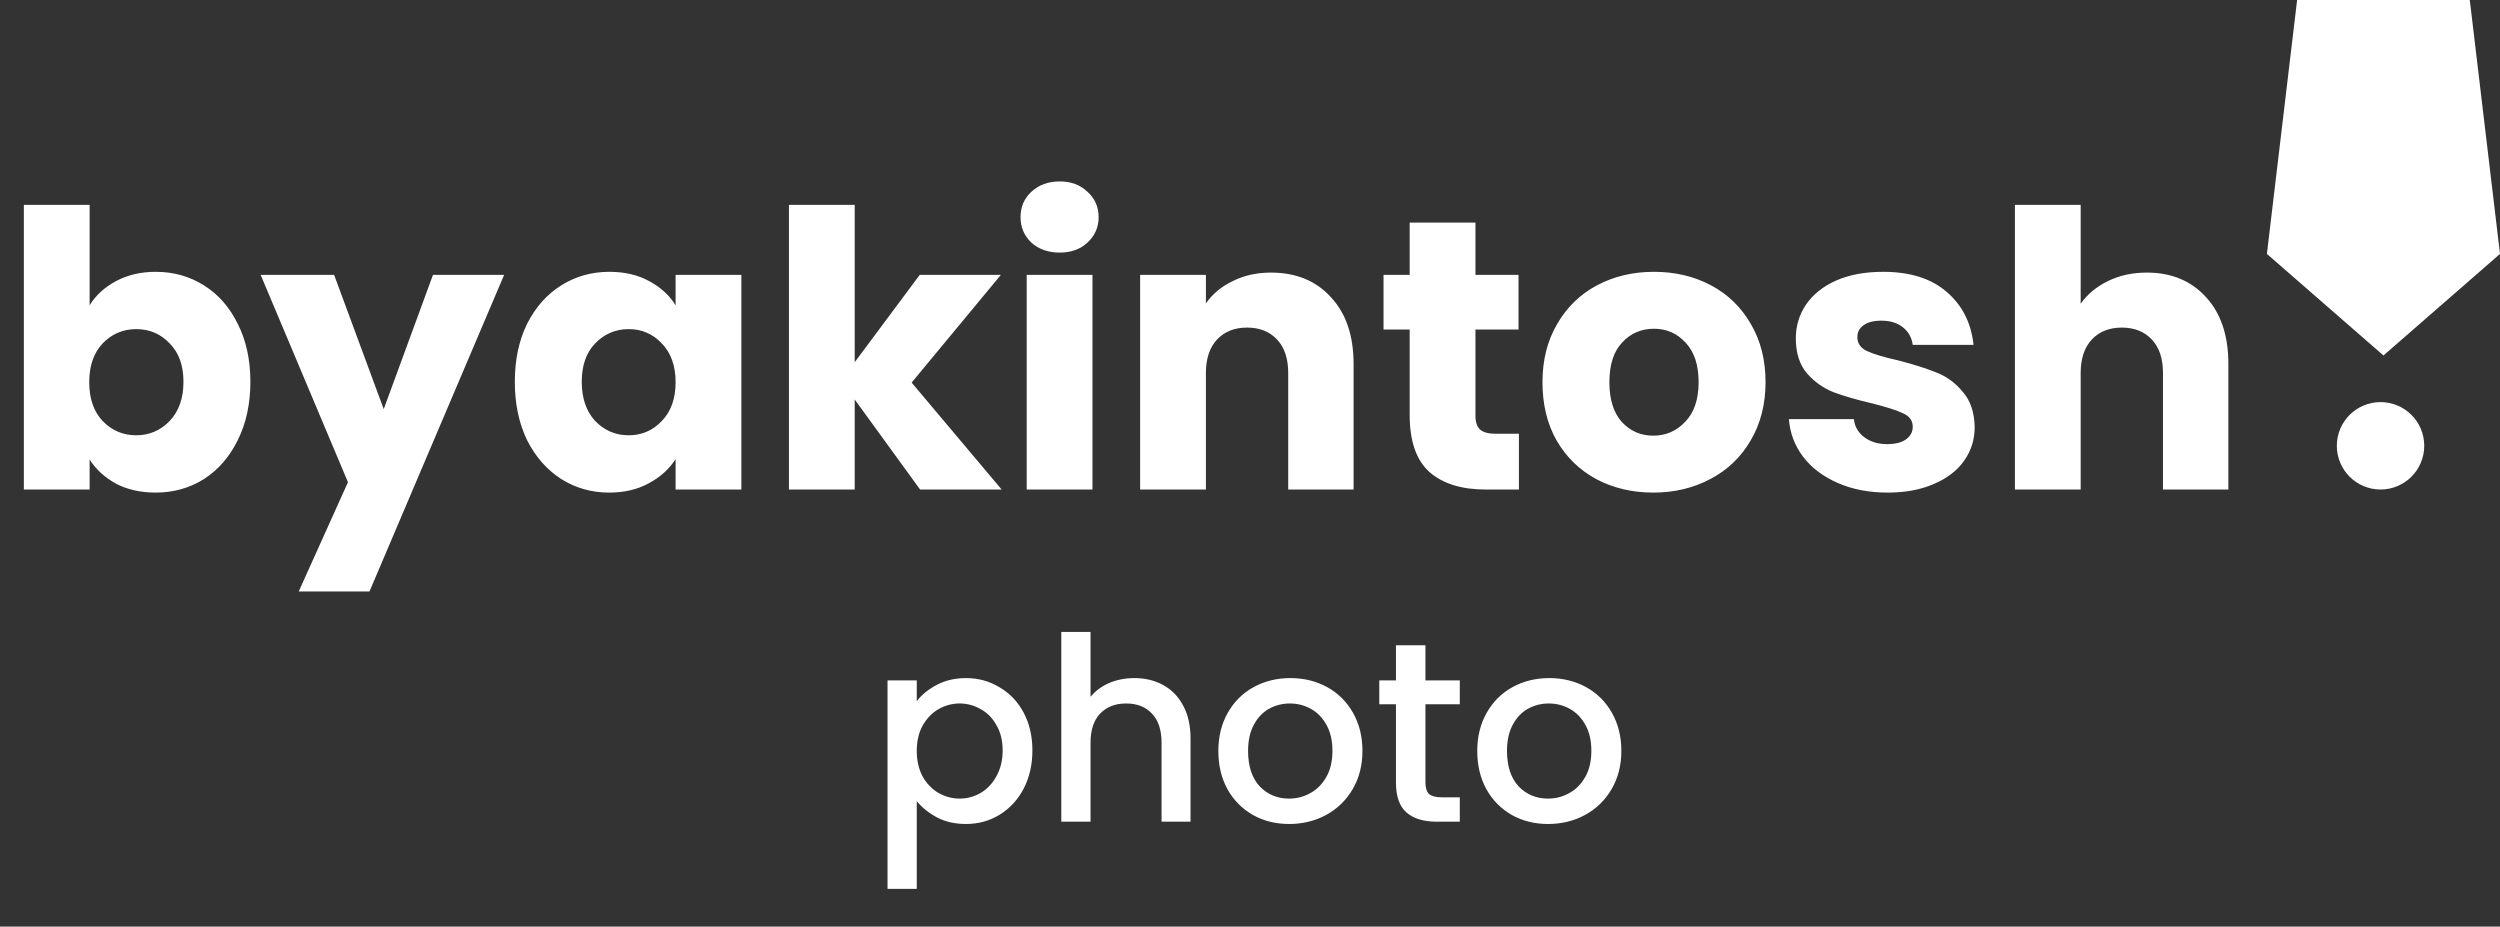
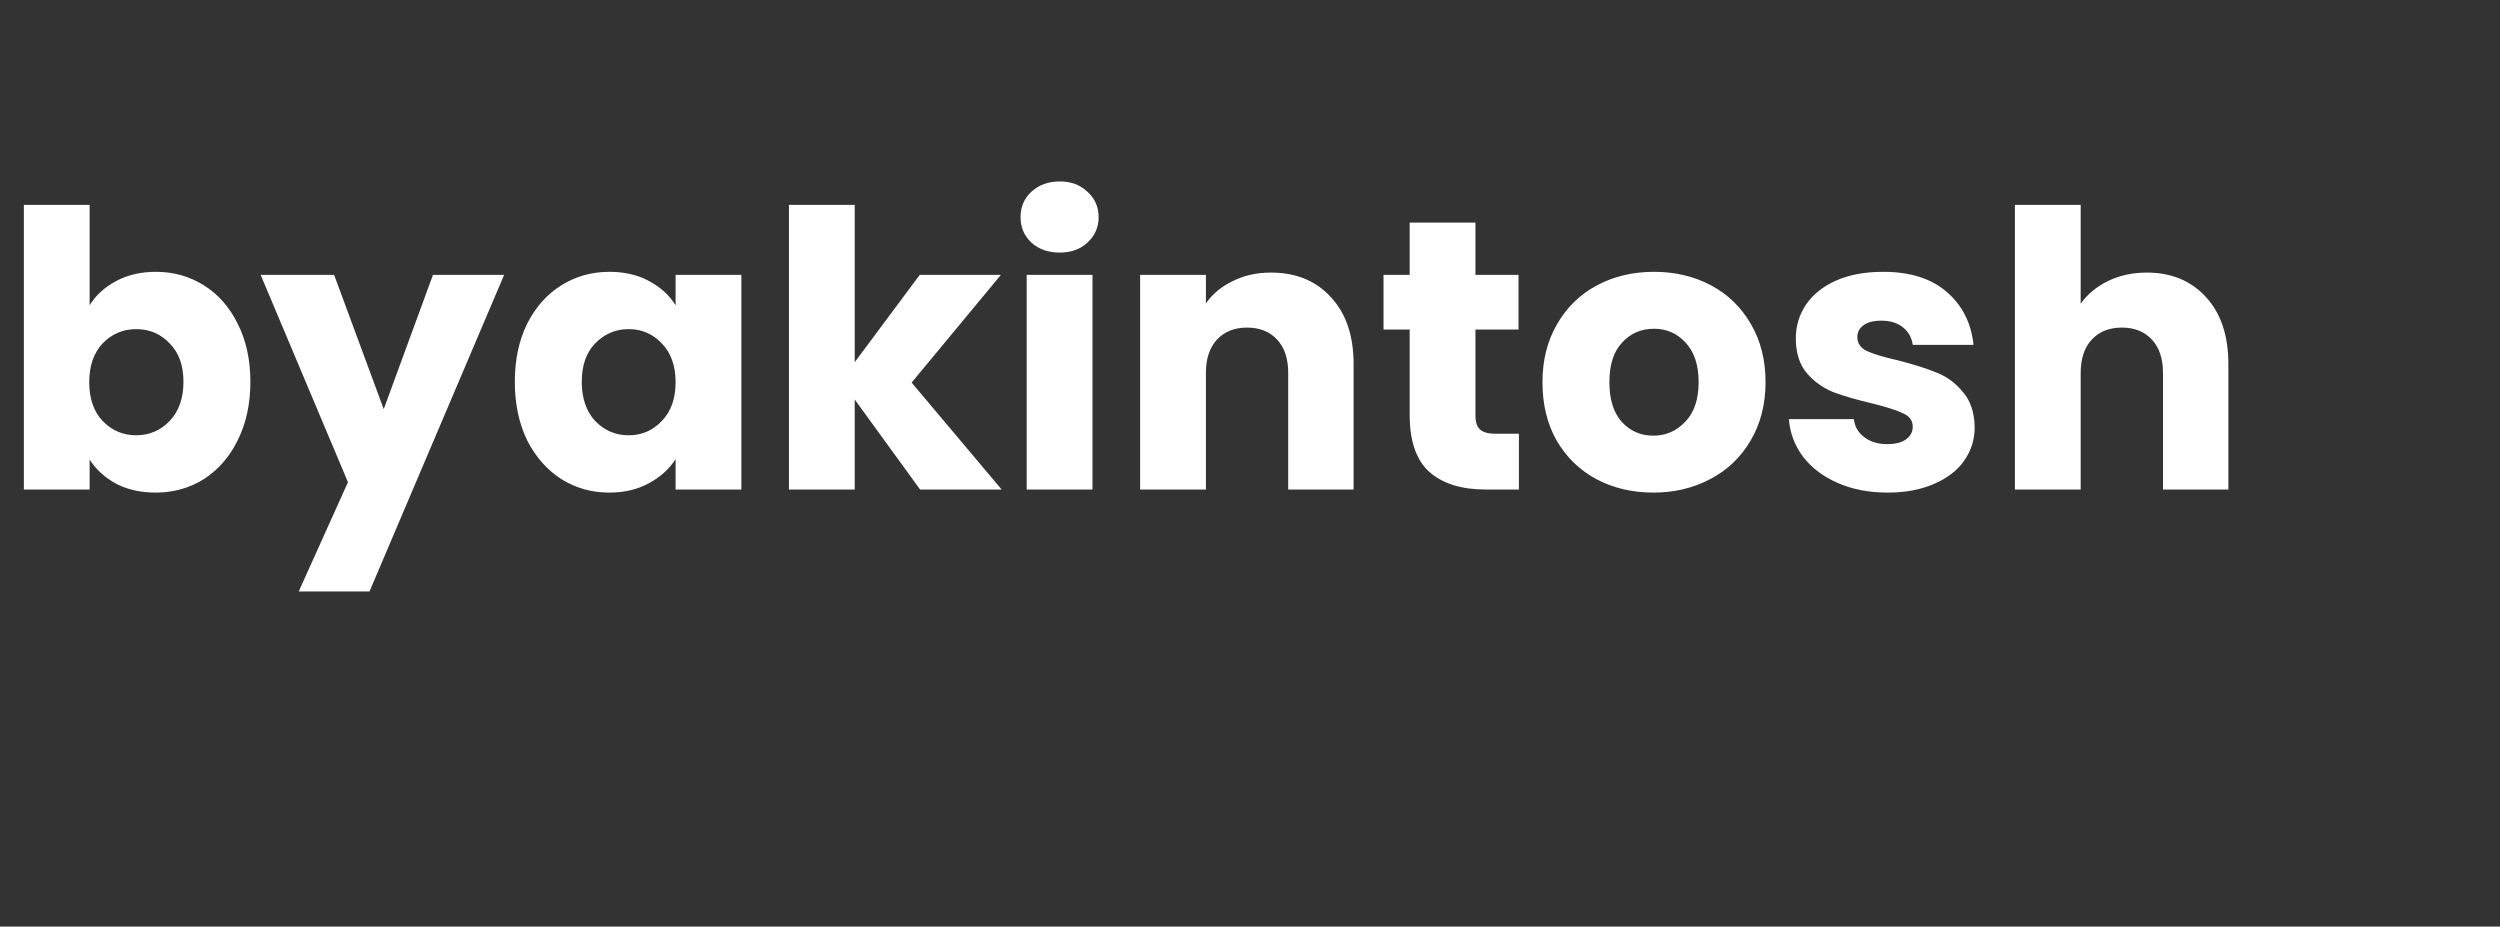
<svg xmlns="http://www.w3.org/2000/svg" width="429" height="159" viewBox="0 0 429 159" fill="none">
  <rect x="0" y="0" width="429" height="159" fill="#333333" stroke="none" />
-   <path d="M157.316 120.32C158.167 119.205 159.325 118.267 160.792 117.504C162.259 116.741 163.916 116.36 165.764 116.36C167.876 116.36 169.797 116.888 171.528 117.944C173.288 118.971 174.667 120.423 175.664 122.3C176.661 124.177 177.16 126.333 177.16 128.768C177.16 131.203 176.661 133.388 175.664 135.324C174.667 137.231 173.288 138.727 171.528 139.812C169.797 140.868 167.876 141.396 165.764 141.396C163.916 141.396 162.273 141.029 160.836 140.296C159.399 139.533 158.225 138.595 157.316 137.48V152.528H152.3V116.756H157.316V120.32ZM172.056 128.768C172.056 127.096 171.704 125.659 171 124.456C170.325 123.224 169.416 122.3 168.272 121.684C167.157 121.039 165.955 120.716 164.664 120.716C163.403 120.716 162.2 121.039 161.056 121.684C159.941 122.329 159.032 123.268 158.328 124.5C157.653 125.732 157.316 127.184 157.316 128.856C157.316 130.528 157.653 131.995 158.328 133.256C159.032 134.488 159.941 135.427 161.056 136.072C162.2 136.717 163.403 137.04 164.664 137.04C165.955 137.04 167.157 136.717 168.272 136.072C169.416 135.397 170.325 134.429 171 133.168C171.704 131.907 172.056 130.44 172.056 128.768ZM194.66 116.36C196.508 116.36 198.151 116.756 199.588 117.548C201.055 118.34 202.199 119.513 203.02 121.068C203.871 122.623 204.296 124.5 204.296 126.7V141H199.324V127.448C199.324 125.277 198.782 123.62 197.696 122.476C196.611 121.303 195.13 120.716 193.252 120.716C191.375 120.716 189.879 121.303 188.764 122.476C187.679 123.62 187.136 125.277 187.136 127.448V141H182.12V108.44H187.136V119.572C187.987 118.545 189.058 117.753 190.348 117.196C191.668 116.639 193.106 116.36 194.66 116.36ZM221.211 141.396C218.923 141.396 216.855 140.883 215.007 139.856C213.159 138.8 211.707 137.333 210.651 135.456C209.595 133.549 209.067 131.349 209.067 128.856C209.067 126.392 209.609 124.207 210.695 122.3C211.78 120.393 213.261 118.927 215.139 117.9C217.016 116.873 219.113 116.36 221.431 116.36C223.748 116.36 225.845 116.873 227.723 117.9C229.6 118.927 231.081 120.393 232.167 122.3C233.252 124.207 233.795 126.392 233.795 128.856C233.795 131.32 233.237 133.505 232.123 135.412C231.008 137.319 229.483 138.8 227.547 139.856C225.64 140.883 223.528 141.396 221.211 141.396ZM221.211 137.04C222.501 137.04 223.704 136.732 224.819 136.116C225.963 135.5 226.887 134.576 227.591 133.344C228.295 132.112 228.647 130.616 228.647 128.856C228.647 127.096 228.309 125.615 227.635 124.412C226.96 123.18 226.065 122.256 224.951 121.64C223.836 121.024 222.633 120.716 221.343 120.716C220.052 120.716 218.849 121.024 217.735 121.64C216.649 122.256 215.784 123.18 215.139 124.412C214.493 125.615 214.171 127.096 214.171 128.856C214.171 131.467 214.831 133.491 216.151 134.928C217.5 136.336 219.187 137.04 221.211 137.04ZM244.605 120.848V134.268C244.605 135.177 244.81 135.837 245.221 136.248C245.661 136.629 246.394 136.82 247.421 136.82H250.501V141H246.541C244.282 141 242.552 140.472 241.349 139.416C240.146 138.36 239.545 136.644 239.545 134.268V120.848H236.685V116.756H239.545V110.728H244.605V116.756H250.501V120.848H244.605ZM265.64 141.396C263.352 141.396 261.284 140.883 259.436 139.856C257.588 138.8 256.136 137.333 255.08 135.456C254.024 133.549 253.496 131.349 253.496 128.856C253.496 126.392 254.039 124.207 255.124 122.3C256.21 120.393 257.691 118.927 259.568 117.9C261.446 116.873 263.543 116.36 265.86 116.36C268.178 116.36 270.275 116.873 272.152 117.9C274.03 118.927 275.511 120.393 276.596 122.3C277.682 124.207 278.224 126.392 278.224 128.856C278.224 131.32 277.667 133.505 276.552 135.412C275.438 137.319 273.912 138.8 271.976 139.856C270.07 140.883 267.958 141.396 265.64 141.396ZM265.64 137.04C266.931 137.04 268.134 136.732 269.248 136.116C270.392 135.5 271.316 134.576 272.02 133.344C272.724 132.112 273.076 130.616 273.076 128.856C273.076 127.096 272.739 125.615 272.064 124.412C271.39 123.18 270.495 122.256 269.38 121.64C268.266 121.024 267.063 120.716 265.772 120.716C264.482 120.716 263.279 121.024 262.164 121.64C261.079 122.256 260.214 123.18 259.568 124.412C258.923 125.615 258.6 127.096 258.6 128.856C258.6 131.467 259.26 133.491 260.58 134.928C261.93 136.336 263.616 137.04 265.64 137.04Z" fill="white" />
-   <path d="M394.185 0H423.815L429 43.571L409 61L389 43.571L394.185 0Z" fill="white" />
  <path d="M15.378 52.386C16.434 50.67 17.952 49.284 19.932 48.228C21.912 47.172 24.178 46.644 26.73 46.644C29.766 46.644 32.516 47.414 34.98 48.954C37.444 50.494 39.38 52.694 40.788 55.554C42.24 58.414 42.966 61.736 42.966 65.52C42.966 69.304 42.24 72.648 40.788 75.552C39.38 78.412 37.444 80.634 34.98 82.218C32.516 83.758 29.766 84.528 26.73 84.528C24.134 84.528 21.868 84.022 19.932 83.01C17.996 81.954 16.478 80.568 15.378 78.852V84H4.092V35.16H15.378V52.386ZM31.482 65.52C31.482 62.704 30.69 60.504 29.106 58.92C27.566 57.292 25.652 56.478 23.364 56.478C21.12 56.478 19.206 57.292 17.622 58.92C16.082 60.548 15.312 62.77 15.312 65.586C15.312 68.402 16.082 70.624 17.622 72.252C19.206 73.88 21.12 74.694 23.364 74.694C25.608 74.694 27.522 73.88 29.106 72.252C30.69 70.58 31.482 68.336 31.482 65.52ZM86.507 47.172L63.407 101.49H51.263L59.711 82.746L44.729 47.172H57.335L65.849 70.206L74.297 47.172H86.507ZM88.344 65.52C88.344 61.736 89.048 58.414 90.456 55.554C91.908 52.694 93.866 50.494 96.33 48.954C98.794 47.414 101.544 46.644 104.58 46.644C107.176 46.644 109.442 47.172 111.378 48.228C113.358 49.284 114.876 50.67 115.932 52.386V47.172H127.218V84H115.932V78.786C114.832 80.502 113.292 81.888 111.312 82.944C109.376 84 107.11 84.528 104.514 84.528C101.522 84.528 98.794 83.758 96.33 82.218C93.866 80.634 91.908 78.412 90.456 75.552C89.048 72.648 88.344 69.304 88.344 65.52ZM115.932 65.586C115.932 62.77 115.14 60.548 113.556 58.92C112.016 57.292 110.124 56.478 107.88 56.478C105.636 56.478 103.722 57.292 102.138 58.92C100.598 60.504 99.828 62.704 99.828 65.52C99.828 68.336 100.598 70.58 102.138 72.252C103.722 73.88 105.636 74.694 107.88 74.694C110.124 74.694 112.016 73.88 113.556 72.252C115.14 70.624 115.932 68.402 115.932 65.586ZM157.889 84L146.669 68.556V84H135.383V35.16H146.669V62.154L157.823 47.172H171.749L156.437 65.652L171.881 84H157.889ZM181.858 43.344C179.878 43.344 178.25 42.772 176.974 41.628C175.742 40.44 175.126 38.988 175.126 37.272C175.126 35.512 175.742 34.06 176.974 32.916C178.25 31.728 179.878 31.134 181.858 31.134C183.794 31.134 185.378 31.728 186.61 32.916C187.886 34.06 188.524 35.512 188.524 37.272C188.524 38.988 187.886 40.44 186.61 41.628C185.378 42.772 183.794 43.344 181.858 43.344ZM187.468 47.172V84H176.182V47.172H187.468ZM218.087 46.776C222.399 46.776 225.831 48.184 228.383 51C230.979 53.772 232.277 57.6 232.277 62.484V84H221.057V64.002C221.057 61.538 220.419 59.624 219.143 58.26C217.867 56.896 216.151 56.214 213.995 56.214C211.839 56.214 210.123 56.896 208.847 58.26C207.571 59.624 206.933 61.538 206.933 64.002V84H195.647V47.172H206.933V52.056C208.077 50.428 209.617 49.152 211.553 48.228C213.489 47.26 215.667 46.776 218.087 46.776ZM260.645 74.43V84H254.903C250.811 84 247.621 83.01 245.333 81.03C243.045 79.006 241.901 75.728 241.901 71.196V56.544H237.413V47.172H241.901V38.196H253.187V47.172H260.579V56.544H253.187V71.328C253.187 72.428 253.451 73.22 253.979 73.704C254.507 74.188 255.387 74.43 256.619 74.43H260.645ZM283.696 84.528C280.088 84.528 276.832 83.758 273.928 82.218C271.068 80.678 268.802 78.478 267.13 75.618C265.502 72.758 264.688 69.414 264.688 65.586C264.688 61.802 265.524 58.48 267.196 55.62C268.868 52.716 271.156 50.494 274.06 48.954C276.964 47.414 280.22 46.644 283.828 46.644C287.436 46.644 290.692 47.414 293.596 48.954C296.5 50.494 298.788 52.716 300.46 55.62C302.132 58.48 302.968 61.802 302.968 65.586C302.968 69.37 302.11 72.714 300.394 75.618C298.722 78.478 296.412 80.678 293.464 82.218C290.56 83.758 287.304 84.528 283.696 84.528ZM283.696 74.76C285.852 74.76 287.678 73.968 289.174 72.384C290.714 70.8 291.484 68.534 291.484 65.586C291.484 62.638 290.736 60.372 289.24 58.788C287.788 57.204 285.984 56.412 283.828 56.412C281.628 56.412 279.802 57.204 278.35 58.788C276.898 60.328 276.172 62.594 276.172 65.586C276.172 68.534 276.876 70.8 278.284 72.384C279.736 73.968 281.54 74.76 283.696 74.76ZM323.937 84.528C320.725 84.528 317.865 83.978 315.357 82.878C312.849 81.778 310.869 80.282 309.417 78.39C307.965 76.454 307.151 74.298 306.975 71.922H318.129C318.261 73.198 318.855 74.232 319.911 75.024C320.967 75.816 322.265 76.212 323.805 76.212C325.213 76.212 326.291 75.948 327.039 75.42C327.831 74.848 328.227 74.122 328.227 73.242C328.227 72.186 327.677 71.416 326.577 70.932C325.477 70.404 323.695 69.832 321.231 69.216C318.591 68.6 316.391 67.962 314.631 67.302C312.871 66.598 311.353 65.52 310.077 64.068C308.801 62.572 308.163 60.57 308.163 58.062C308.163 55.95 308.735 54.036 309.879 52.32C311.067 50.56 312.783 49.174 315.027 48.162C317.315 47.15 320.021 46.644 323.145 46.644C327.765 46.644 331.395 47.788 334.035 50.076C336.719 52.364 338.259 55.4 338.655 59.184H328.227C328.051 57.908 327.479 56.896 326.511 56.148C325.587 55.4 324.355 55.026 322.815 55.026C321.495 55.026 320.483 55.29 319.779 55.818C319.075 56.302 318.723 56.984 318.723 57.864C318.723 58.92 319.273 59.712 320.373 60.24C321.517 60.768 323.277 61.296 325.653 61.824C328.381 62.528 330.603 63.232 332.319 63.936C334.035 64.596 335.531 65.696 336.807 67.236C338.127 68.732 338.809 70.756 338.853 73.308C338.853 75.464 338.237 77.4 337.005 79.116C335.817 80.788 334.079 82.108 331.791 83.076C329.547 84.044 326.929 84.528 323.937 84.528ZM368.396 46.776C372.62 46.776 376.008 48.184 378.56 51C381.112 53.772 382.388 57.6 382.388 62.484V84H371.168V64.002C371.168 61.538 370.53 59.624 369.254 58.26C367.978 56.896 366.262 56.214 364.106 56.214C361.95 56.214 360.234 56.896 358.958 58.26C357.682 59.624 357.044 61.538 357.044 64.002V84H345.758V35.16H357.044V52.122C358.188 50.494 359.75 49.196 361.73 48.228C363.71 47.26 365.932 46.776 368.396 46.776Z" fill="white" />
-   <circle cx="408.5" cy="76.5" r="7.5" fill="white" />
</svg>